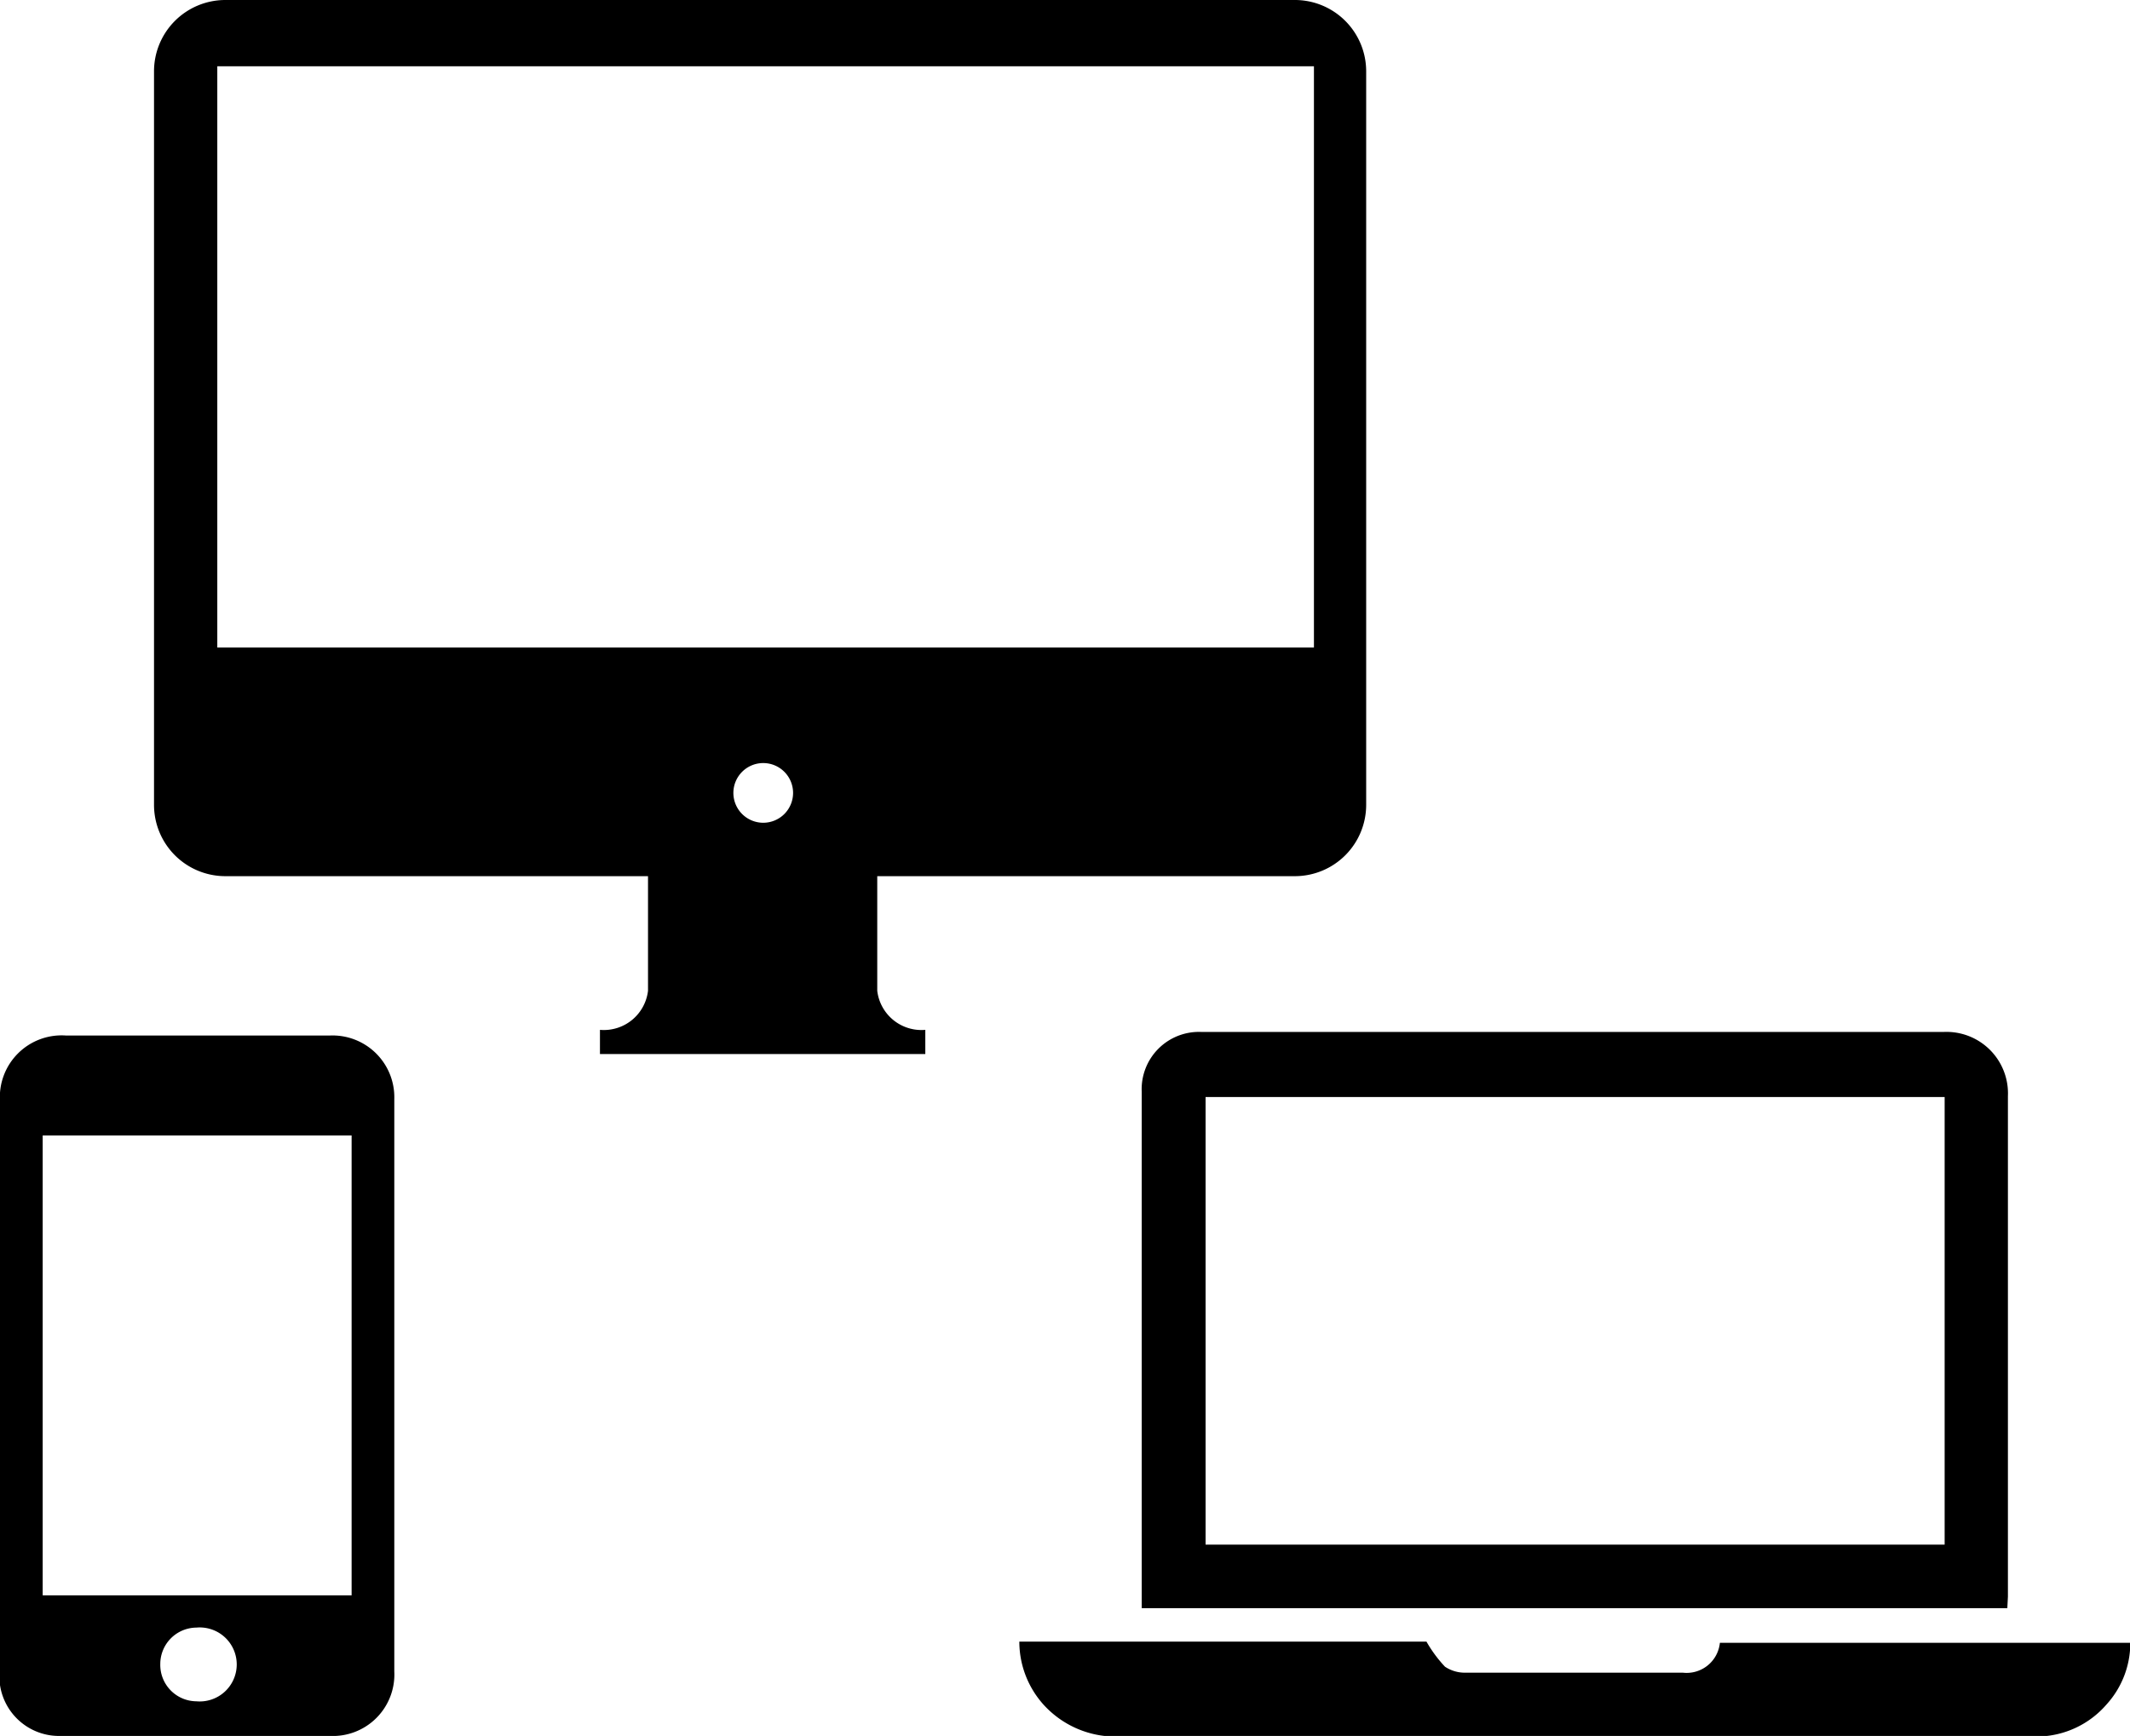
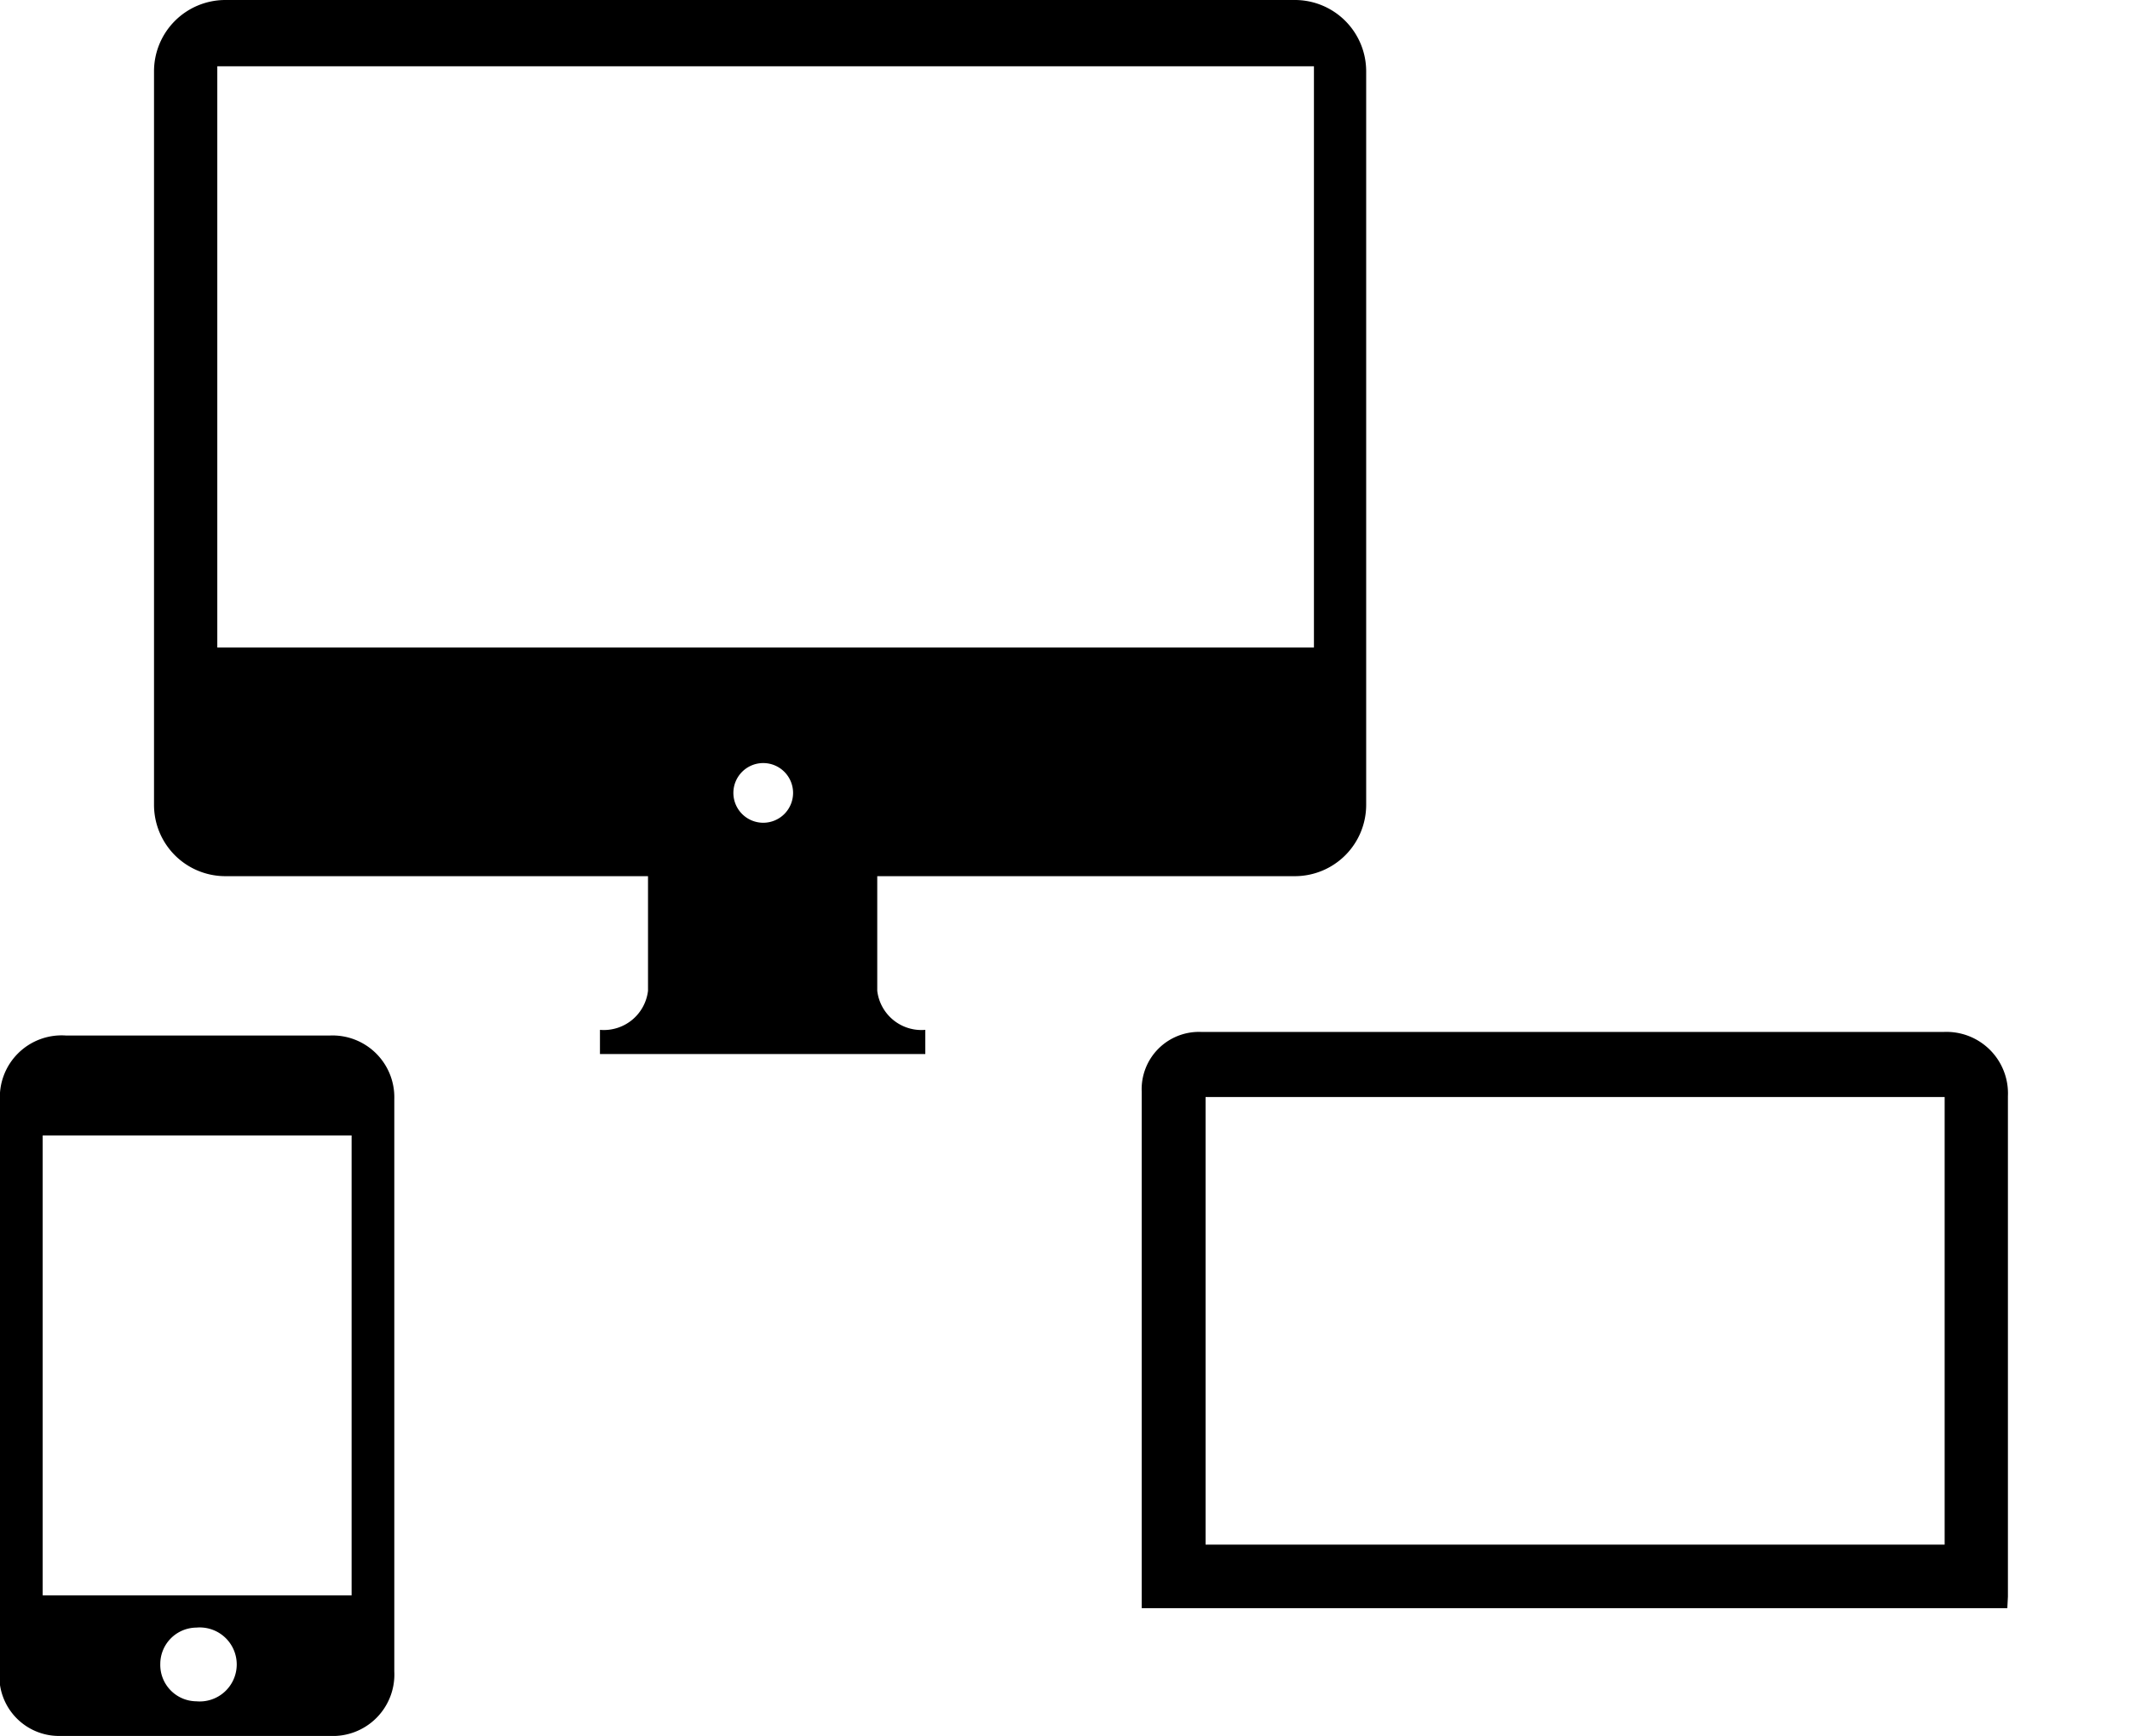
<svg xmlns="http://www.w3.org/2000/svg" id="Layer_1" data-name="Layer 1" viewBox="0 0 71.36 58.17">
  <title>devices</title>
  <g id="media">
    <path class="st0" d="M293.2,212.24H257.39a2.39,2.39,0,0,0-2.38,2.38v24.6a2.39,2.39,0,0,0,2.38,2.38h14.17v3.84a1.49,1.49,0,0,1-1.61,1.31v.81h10.9v-.81a1.49,1.49,0,0,1-1.61-1.31v-3.84h14a2.39,2.39,0,0,0,2.38-2.38v-24.6A2.39,2.39,0,0,0,293.2,212.24Zm-17.78,27.57a1,1,0,1,1,1-1A1,1,0,0,1,275.42,239.81Zm18.45-5.87H257.13V214.46h36.74Z" transform="translate(-249.85 -212.24)" />
  </g>
  <path class="st0" d="M249.85,258.64q0-4.75,0-9.49a2.07,2.07,0,0,1,2.21-2.21h8.84a2.07,2.07,0,0,1,2.16,2.13q0,9.59,0,19.18a2.06,2.06,0,0,1-2.16,2.16h-9a2,2,0,0,1-2.07-2.08q0-4.84,0-9.69Zm11.78,7.06V250.29H251.28V265.7ZM255.22,268a1.22,1.22,0,0,0,1.21,1.25,1.24,1.24,0,1,0,0-2.47A1.22,1.22,0,0,0,255.22,268Z" transform="translate(-249.85 -212.24)" />
  <path class="st0" d="M317.1,266.13h-29c0-.11,0-.21,0-.31q0-8.51,0-17a1.92,1.92,0,0,1,2-2H303.9c3.69,0,7.38,0,11.07,0a2.06,2.06,0,0,1,2.15,2.15c0,5.59,0,11.18,0,16.77ZM315,249H290.24V264H315Z" transform="translate(-249.85 -212.24)" />
-   <path class="st0" d="M284,267.25h13.64a4.41,4.41,0,0,0,.62.84,1.2,1.2,0,0,0,.72.2c2.41,0,4.83,0,7.24,0a1.12,1.12,0,0,0,1.25-1h13.75a3.06,3.06,0,0,1-.8,2.07,3.1,3.1,0,0,1-2.28,1.07H287.35a3.26,3.26,0,0,1-2.55-1.08A3.16,3.16,0,0,1,284,267.25Z" transform="translate(-249.85 -212.24)" />
</svg>